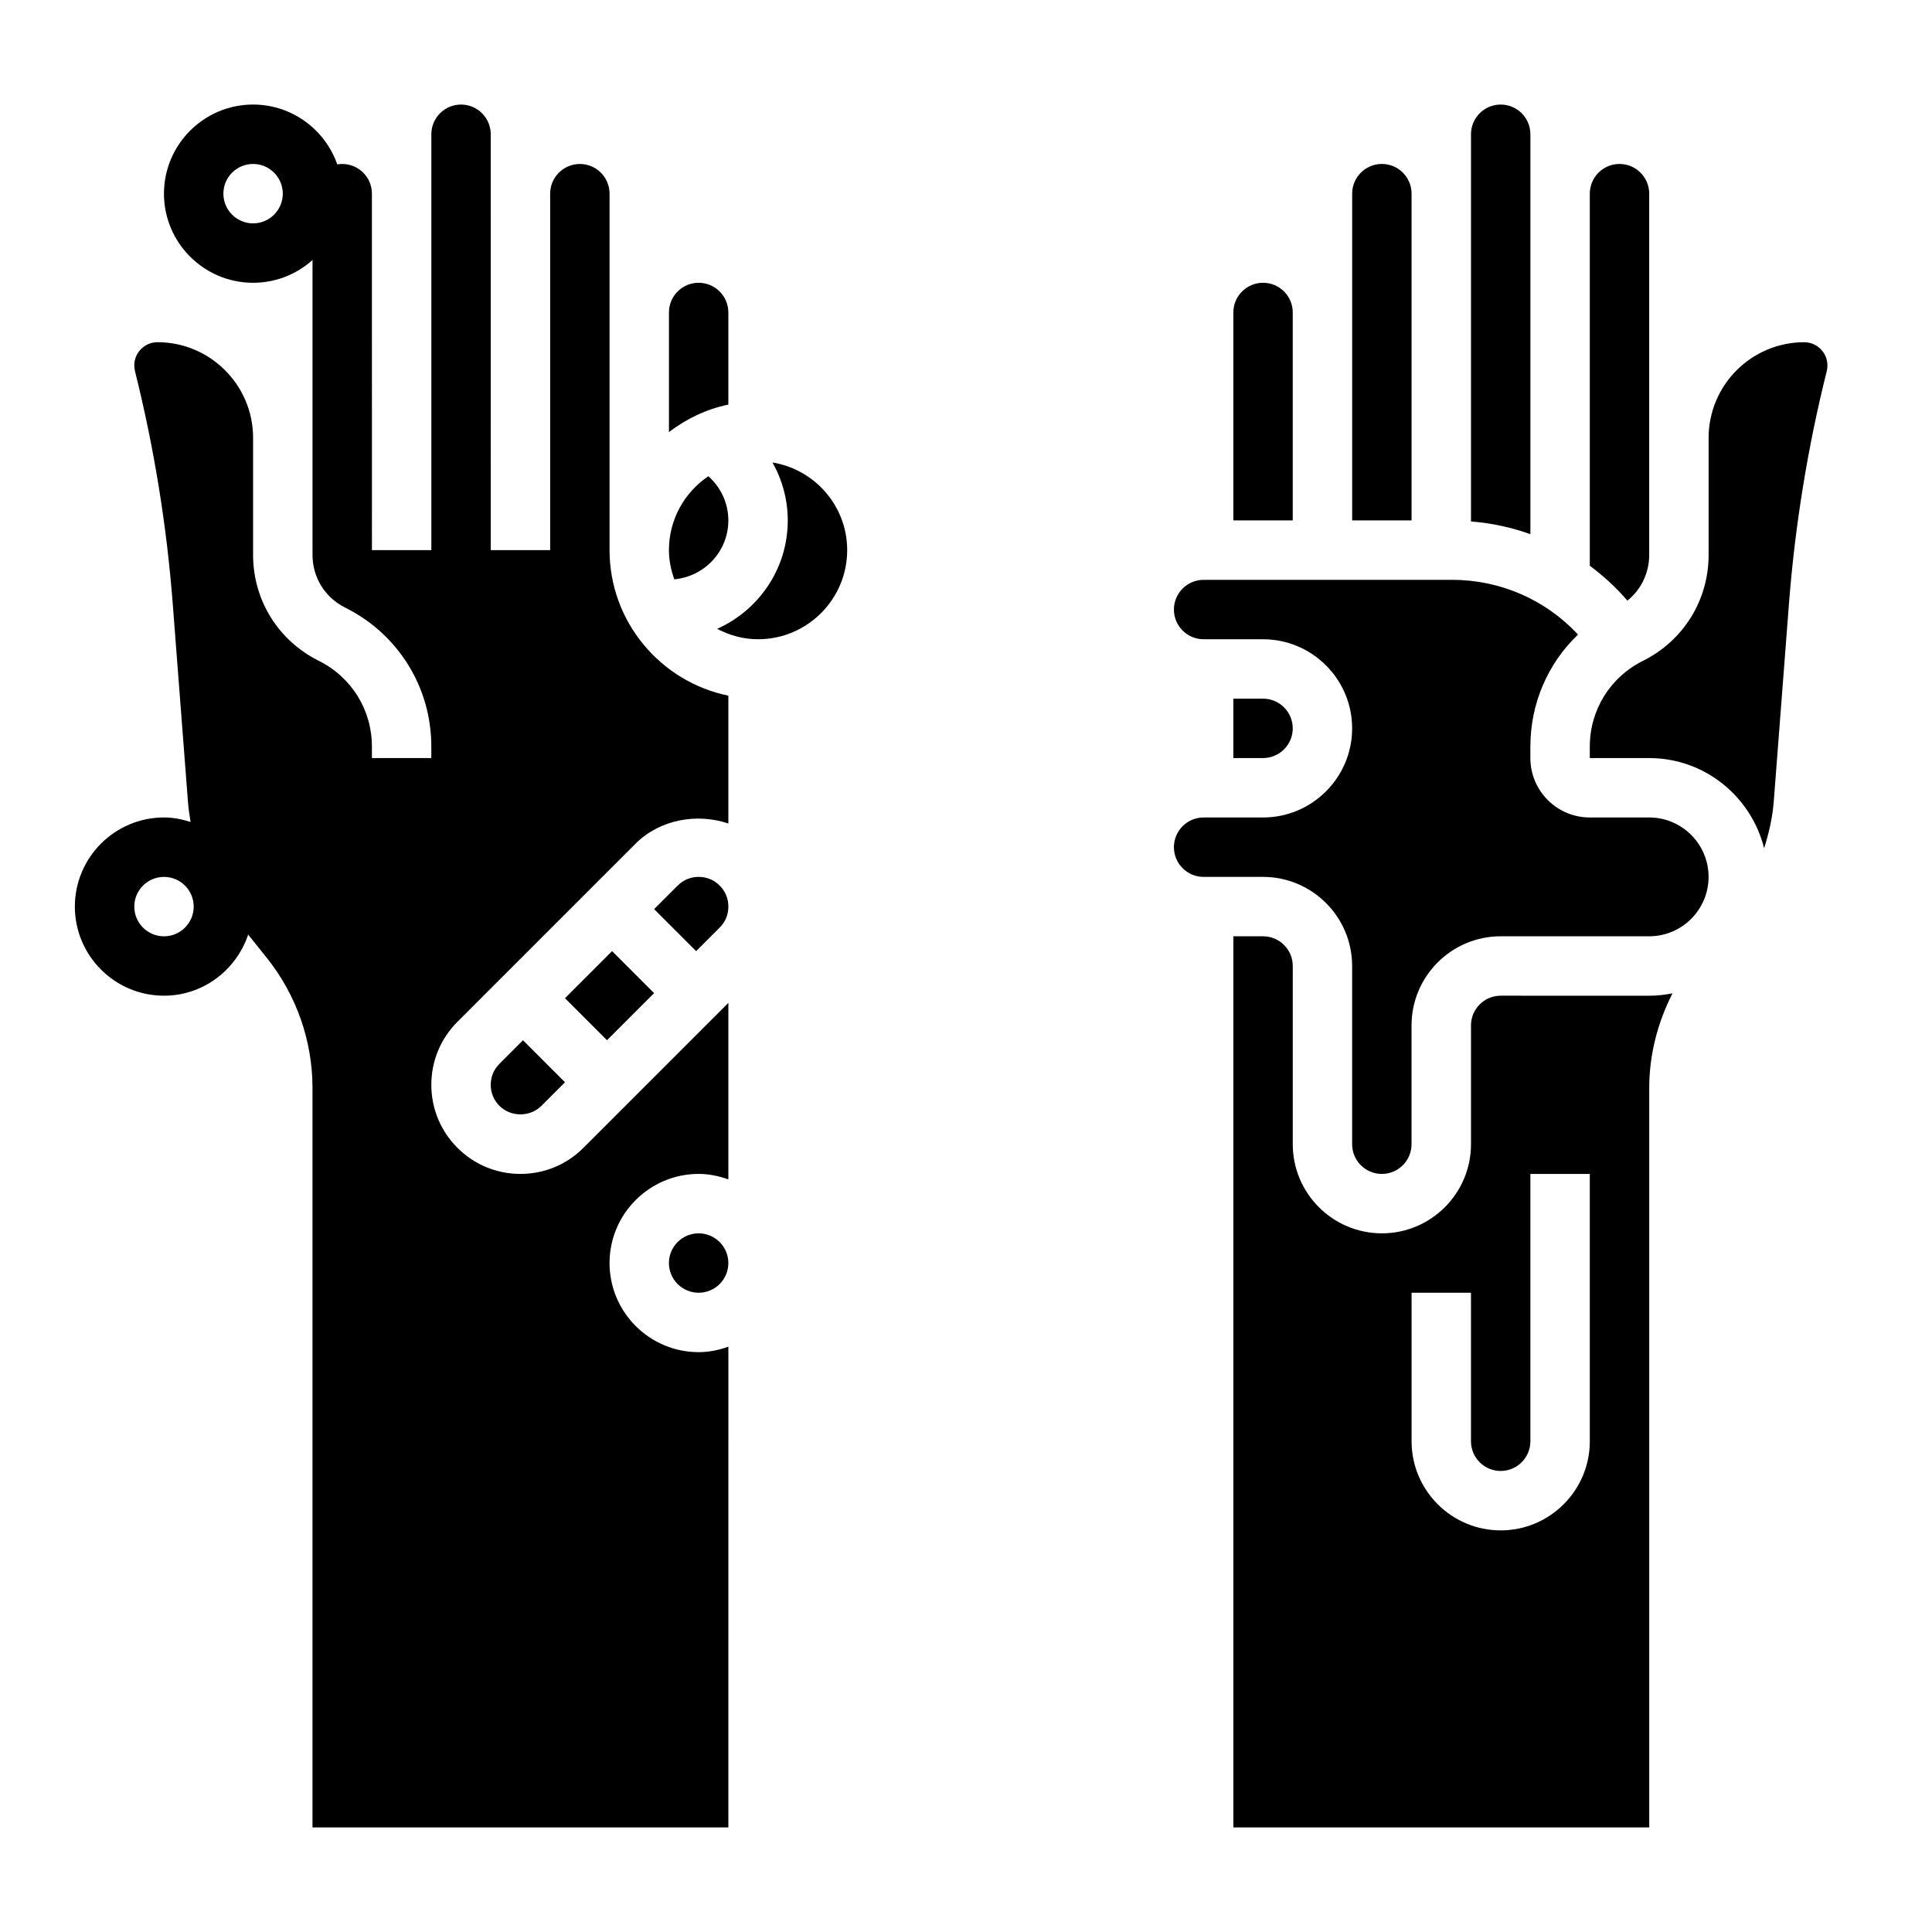
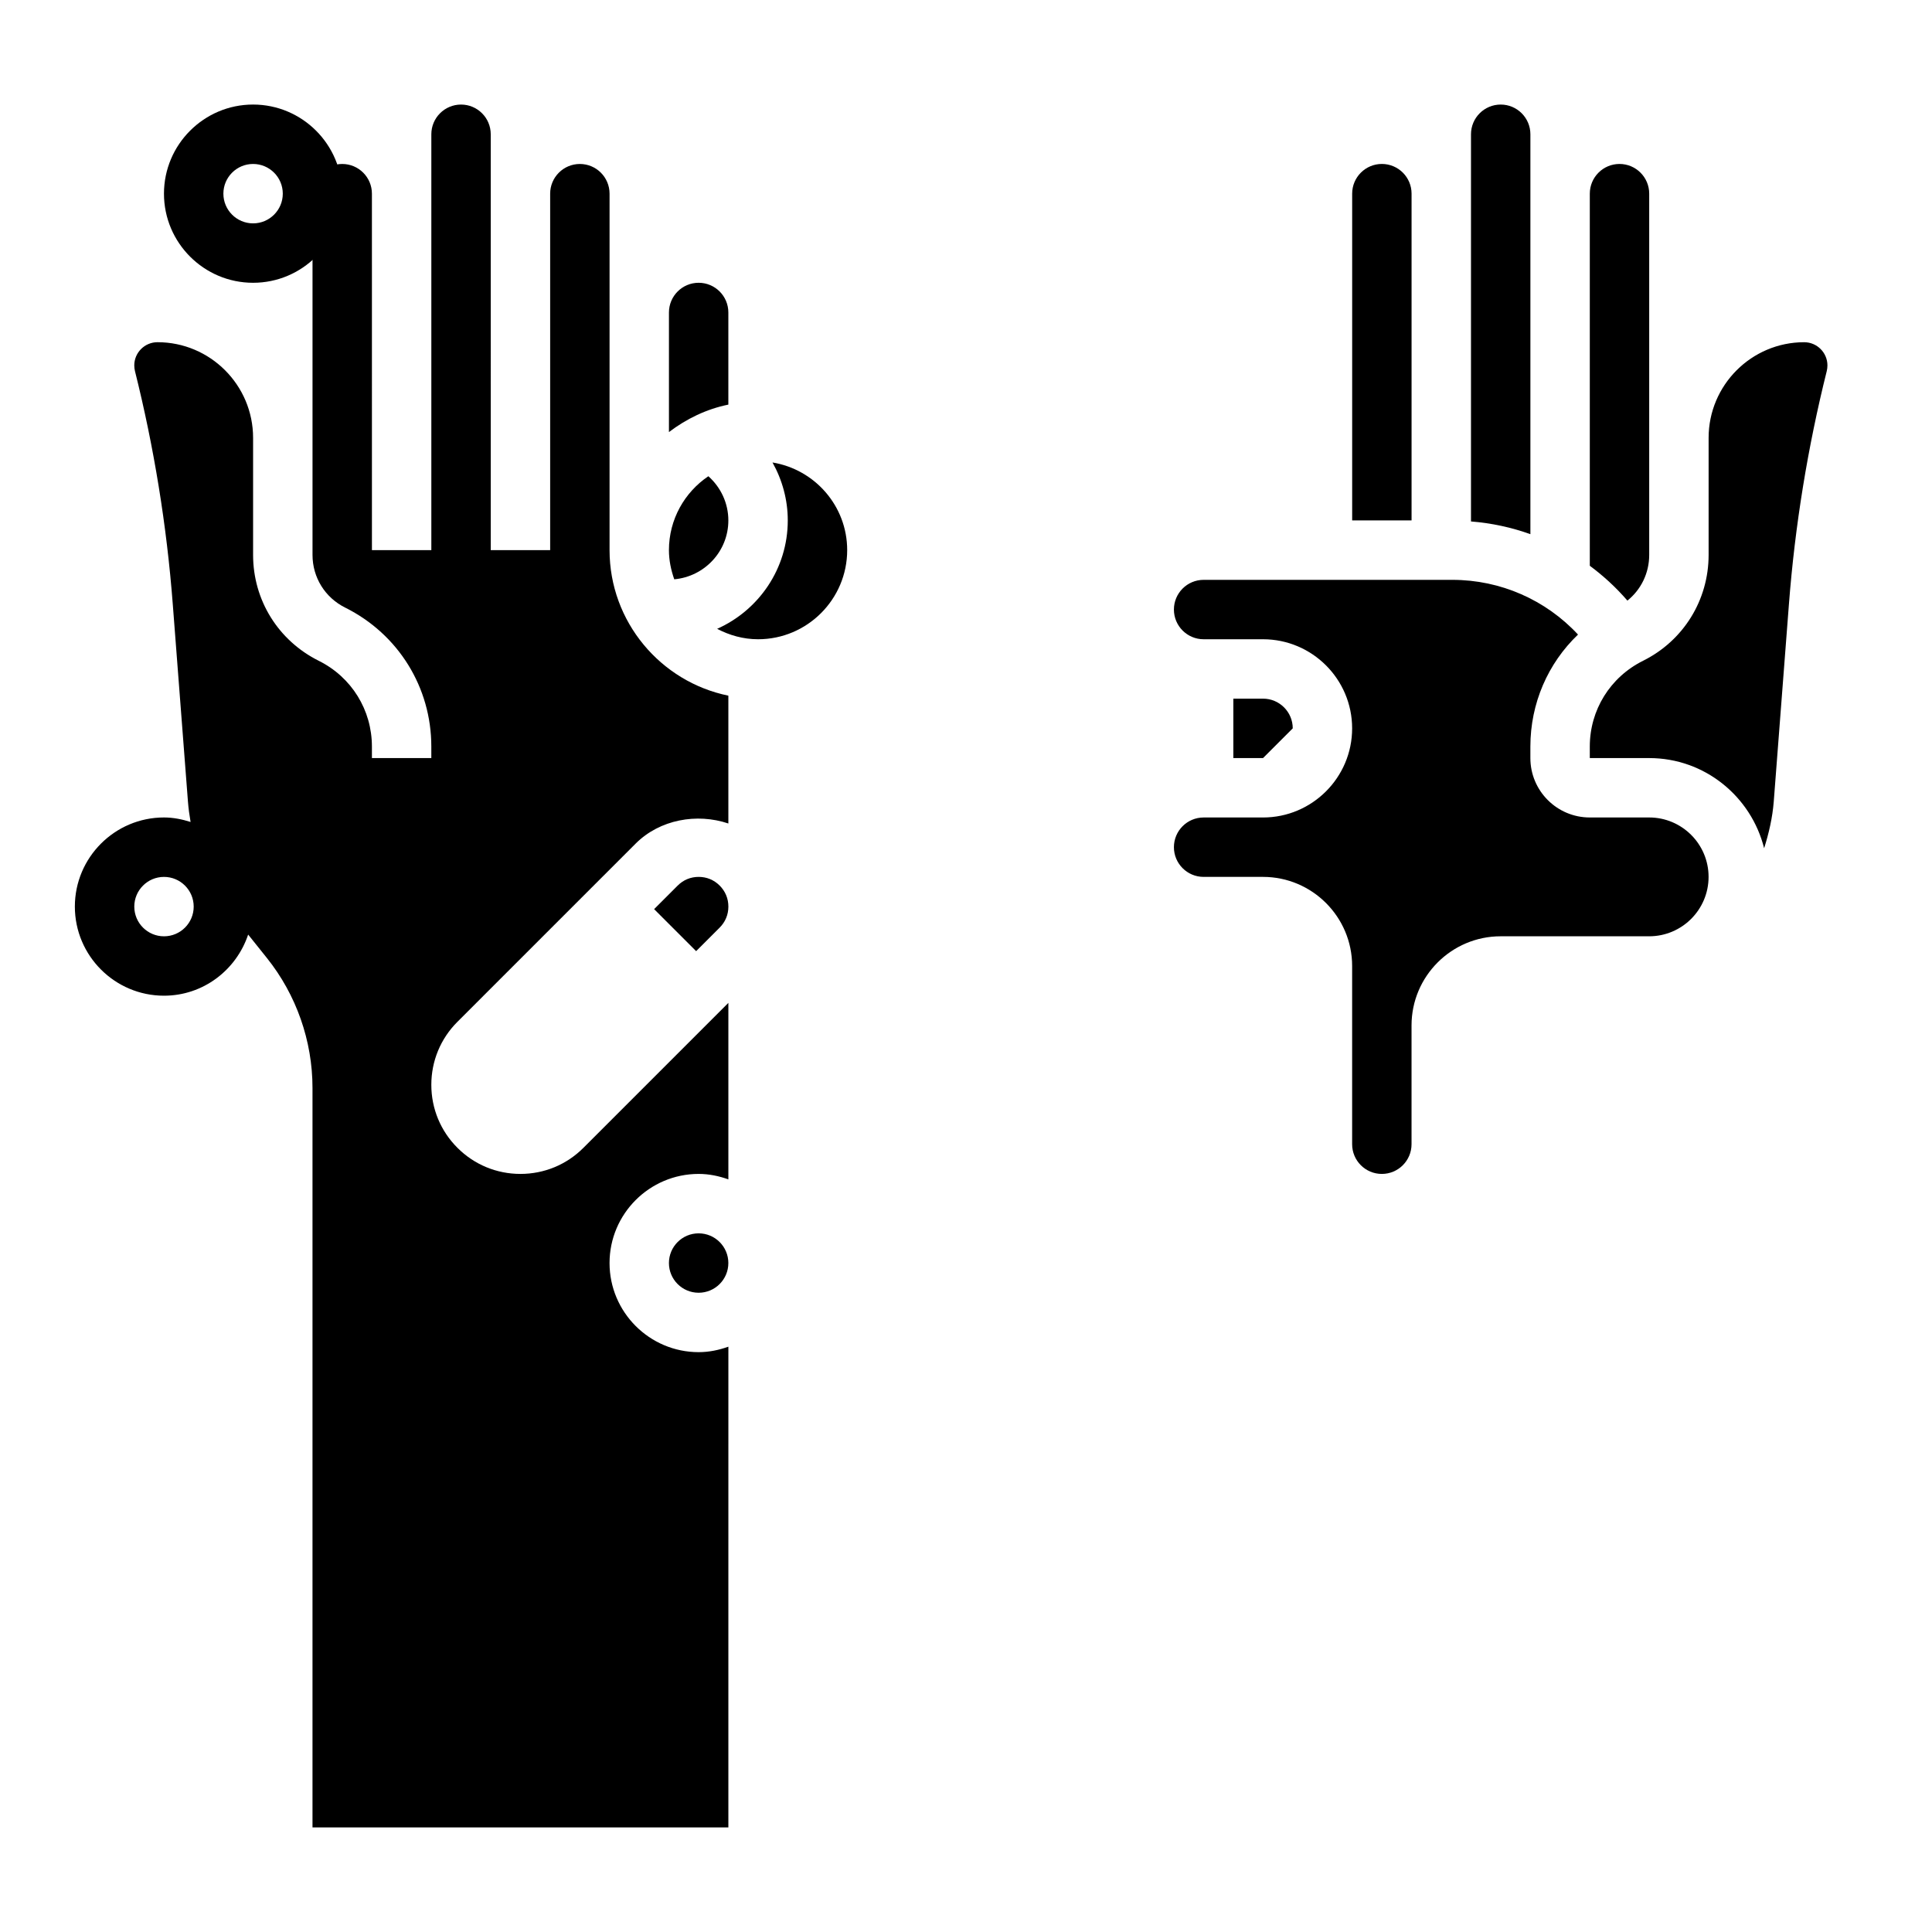
<svg xmlns="http://www.w3.org/2000/svg" fill="#000000" width="800px" height="800px" version="1.1" viewBox="144 144 512 512">
  <g>
    <path d="m211.07 218.94c-13.02 0-23.617-10.594-23.617-23.617 0-13.02 10.598-23.617 23.617-23.617 13.02 0 23.617 10.598 23.617 23.617 0 13.023-10.598 23.617-23.617 23.617zm0-31.488c-4.348 0-7.871 3.527-7.871 7.871s3.527 7.871 7.871 7.871 7.871-3.527 7.871-7.871-3.527-7.871-7.871-7.871z" />
    <path d="m337.02 281.92c0-4.566-1.992-8.77-5.297-11.715-6.301 4.246-10.449 11.441-10.449 19.586 0 2.723 0.559 5.297 1.41 7.731 8.012-0.723 14.336-7.406 14.336-15.602z" />
    <path d="m323.59 378.69-6.242 6.242 11.133 11.133 6.242-6.242c1.5-1.504 2.305-3.434 2.305-5.566 0-2.133-0.805-4.062-2.305-5.566-1.508-1.504-3.434-2.305-5.57-2.305-2.133 0-4.059 0.801-5.562 2.305z" />
    <path d="m337.02 226.81c0-4.344-3.527-7.871-7.871-7.871s-7.871 3.527-7.871 7.871v31.691c4.598-3.481 9.895-6.086 15.742-7.273z" />
    <path d="m305.54 289.79v-94.465c0-4.344-3.527-7.871-7.871-7.871s-7.871 3.527-7.871 7.871v94.465h-15.742l-0.004-110.21c0-4.344-3.527-7.871-7.871-7.871s-7.871 3.527-7.871 7.871v110.21h-15.742l-0.004-94.465c0-4.344-3.527-7.871-7.871-7.871s-7.871 3.527-7.871 7.871v95.738c0 5.953 3.312 11.305 8.652 13.957 14.109 7.039 22.832 21.141 22.832 36.828v3.047h-15.742v-3.047c0-9.684-5.383-18.383-14.051-22.711-10.777-5.359-17.438-16.105-17.438-28.07v-31.031c0-13.98-11.367-25.348-25.34-25.348-3.387 0-6.148 2.762-6.148 6.148 0 0.504 0.062 1.016 0.18 1.496 5.055 20.191 8.422 40.973 10.02 61.75l4.023 52.34c0.141 1.812 0.387 3.621 0.699 5.406-2.231-0.703-4.578-1.191-7.051-1.191-13.02 0-23.617 10.598-23.617 23.617 0 13.02 10.598 23.617 23.617 23.617 10.414 0 19.176-6.824 22.309-16.199l4.977 6.219c7.785 9.727 12.074 21.953 12.074 34.414v195.98h110.21l0.004-127.4c-2.473 0.883-5.102 1.449-7.875 1.449-13.02 0-23.617-10.598-23.617-23.617s10.598-23.617 23.617-23.617c2.769 0 5.398 0.566 7.871 1.449v-46.777l-38.406 38.406c-4.453 4.469-10.391 6.922-16.695 6.922-6.305 0-12.242-2.457-16.695-6.918-4.465-4.457-6.922-10.391-6.922-16.695 0-6.305 2.457-12.242 6.918-16.695l47.23-47.23c6.406-6.406 16.23-8.133 24.57-5.328v-33.875c-17.938-3.664-31.484-19.566-31.484-38.57zm-118.08 102.34c-4.344 0-7.871-3.527-7.871-7.871s3.527-7.871 7.871-7.871 7.871 3.527 7.871 7.871c0 4.348-3.523 7.871-7.871 7.871z" />
-     <path d="m486.59 226.81c0-4.344-3.527-7.871-7.871-7.871s-7.871 3.527-7.871 7.871v55.105h15.742z" />
    <path d="m549.57 179.58c0-4.344-3.527-7.871-7.871-7.871s-7.871 3.527-7.871 7.871v102.61c5.434 0.434 10.715 1.566 15.742 3.371z" />
    <path d="m575.28 303.17c3.644-2.934 5.777-7.328 5.777-12.121v-95.727c0-4.344-3.527-7.871-7.871-7.871s-7.871 3.527-7.871 7.871v98.613c3.621 2.688 6.973 5.762 9.965 9.234z" />
    <path d="m518.08 195.32c0-4.344-3.527-7.871-7.871-7.871s-7.871 3.527-7.871 7.871v86.594h15.742z" />
    <path d="m337.02 478.72c0 4.348-3.527 7.871-7.875 7.871-4.348 0-7.871-3.523-7.871-7.871s3.523-7.871 7.871-7.871c4.348 0 7.875 3.523 7.875 7.871" />
    <path d="m581.05 360.64h-15.742c-8.684 0-15.742-7.062-15.742-15.742v-3.047c0-11.453 4.652-22.066 12.625-29.684-8.527-9.18-20.523-14.5-33.293-14.5h-65.926c-4.344 0-7.871 3.527-7.871 7.871s3.527 7.871 7.871 7.871h15.742c13.02 0 23.617 10.598 23.617 23.617 0 13.02-10.598 23.617-23.617 23.617h-15.742c-4.344 0-7.871 3.527-7.871 7.871s3.527 7.871 7.871 7.871h15.742c13.02 0 23.617 10.598 23.617 23.617v47.23c0 4.344 3.527 7.871 7.871 7.871s7.871-3.527 7.871-7.871v-31.488c0-13.02 10.598-23.617 23.617-23.617h39.359c8.684 0 15.742-7.062 15.742-15.742 0.004-8.684-7.059-15.746-15.742-15.746z" />
-     <path d="m486.59 337.02c0-4.344-3.527-7.871-7.871-7.871h-7.871v15.742h7.871c4.344 0 7.871-3.527 7.871-7.871z" />
-     <path d="m293.73 408.54 12.484-12.484 11.133 11.133-12.484 12.484z" />
-     <path d="m541.7 407.87c-4.344 0-7.871 3.527-7.871 7.871v31.488c0 13.02-10.598 23.617-23.617 23.617s-23.617-10.598-23.617-23.617v-47.23c0-4.344-3.527-7.871-7.871-7.871h-7.871v236.16h110.21v-195.98c0-8.746 2.219-17.328 6.172-25.066-2 0.402-4.062 0.633-6.172 0.633zm23.617 118.08c0 13.02-10.598 23.617-23.617 23.617-13.02 0-23.617-10.598-23.617-23.617v-39.359h15.742v39.359c0 4.344 3.527 7.871 7.871 7.871s7.871-3.527 7.871-7.871v-70.848h15.742z" />
+     <path d="m486.59 337.02c0-4.344-3.527-7.871-7.871-7.871h-7.871v15.742h7.871z" />
    <path d="m622.14 234.69c-13.973 0-25.34 11.367-25.34 25.348v31.016c0 11.973-6.66 22.727-17.367 28.055-8.738 4.359-14.121 13.059-14.121 22.742v3.047h15.742c14.73 0 27.031 10.203 30.457 23.891 1.266-4 2.219-8.109 2.551-12.367l4.023-52.324c1.598-20.781 4.977-41.555 10.027-61.773 0.109-0.473 0.176-0.973 0.176-1.484 0-3.387-2.766-6.148-6.148-6.148z" />
-     <path d="m274.05 431.49c0 2.133 0.805 4.062 2.305 5.566 3.016 3.016 8.117 3.016 11.133 0l6.242-6.242-11.133-11.133-6.242 6.242c-1.504 1.504-2.305 3.43-2.305 5.566z" />
    <path d="m348.72 266.56c2.582 4.613 4.047 9.855 4.047 15.359 0 12.816-7.715 23.812-18.719 28.727 3.266 1.707 6.918 2.762 10.848 2.762 13.02 0 23.617-10.598 23.617-23.617 0-11.711-8.59-21.387-19.793-23.23z" />
  </g>
</svg>